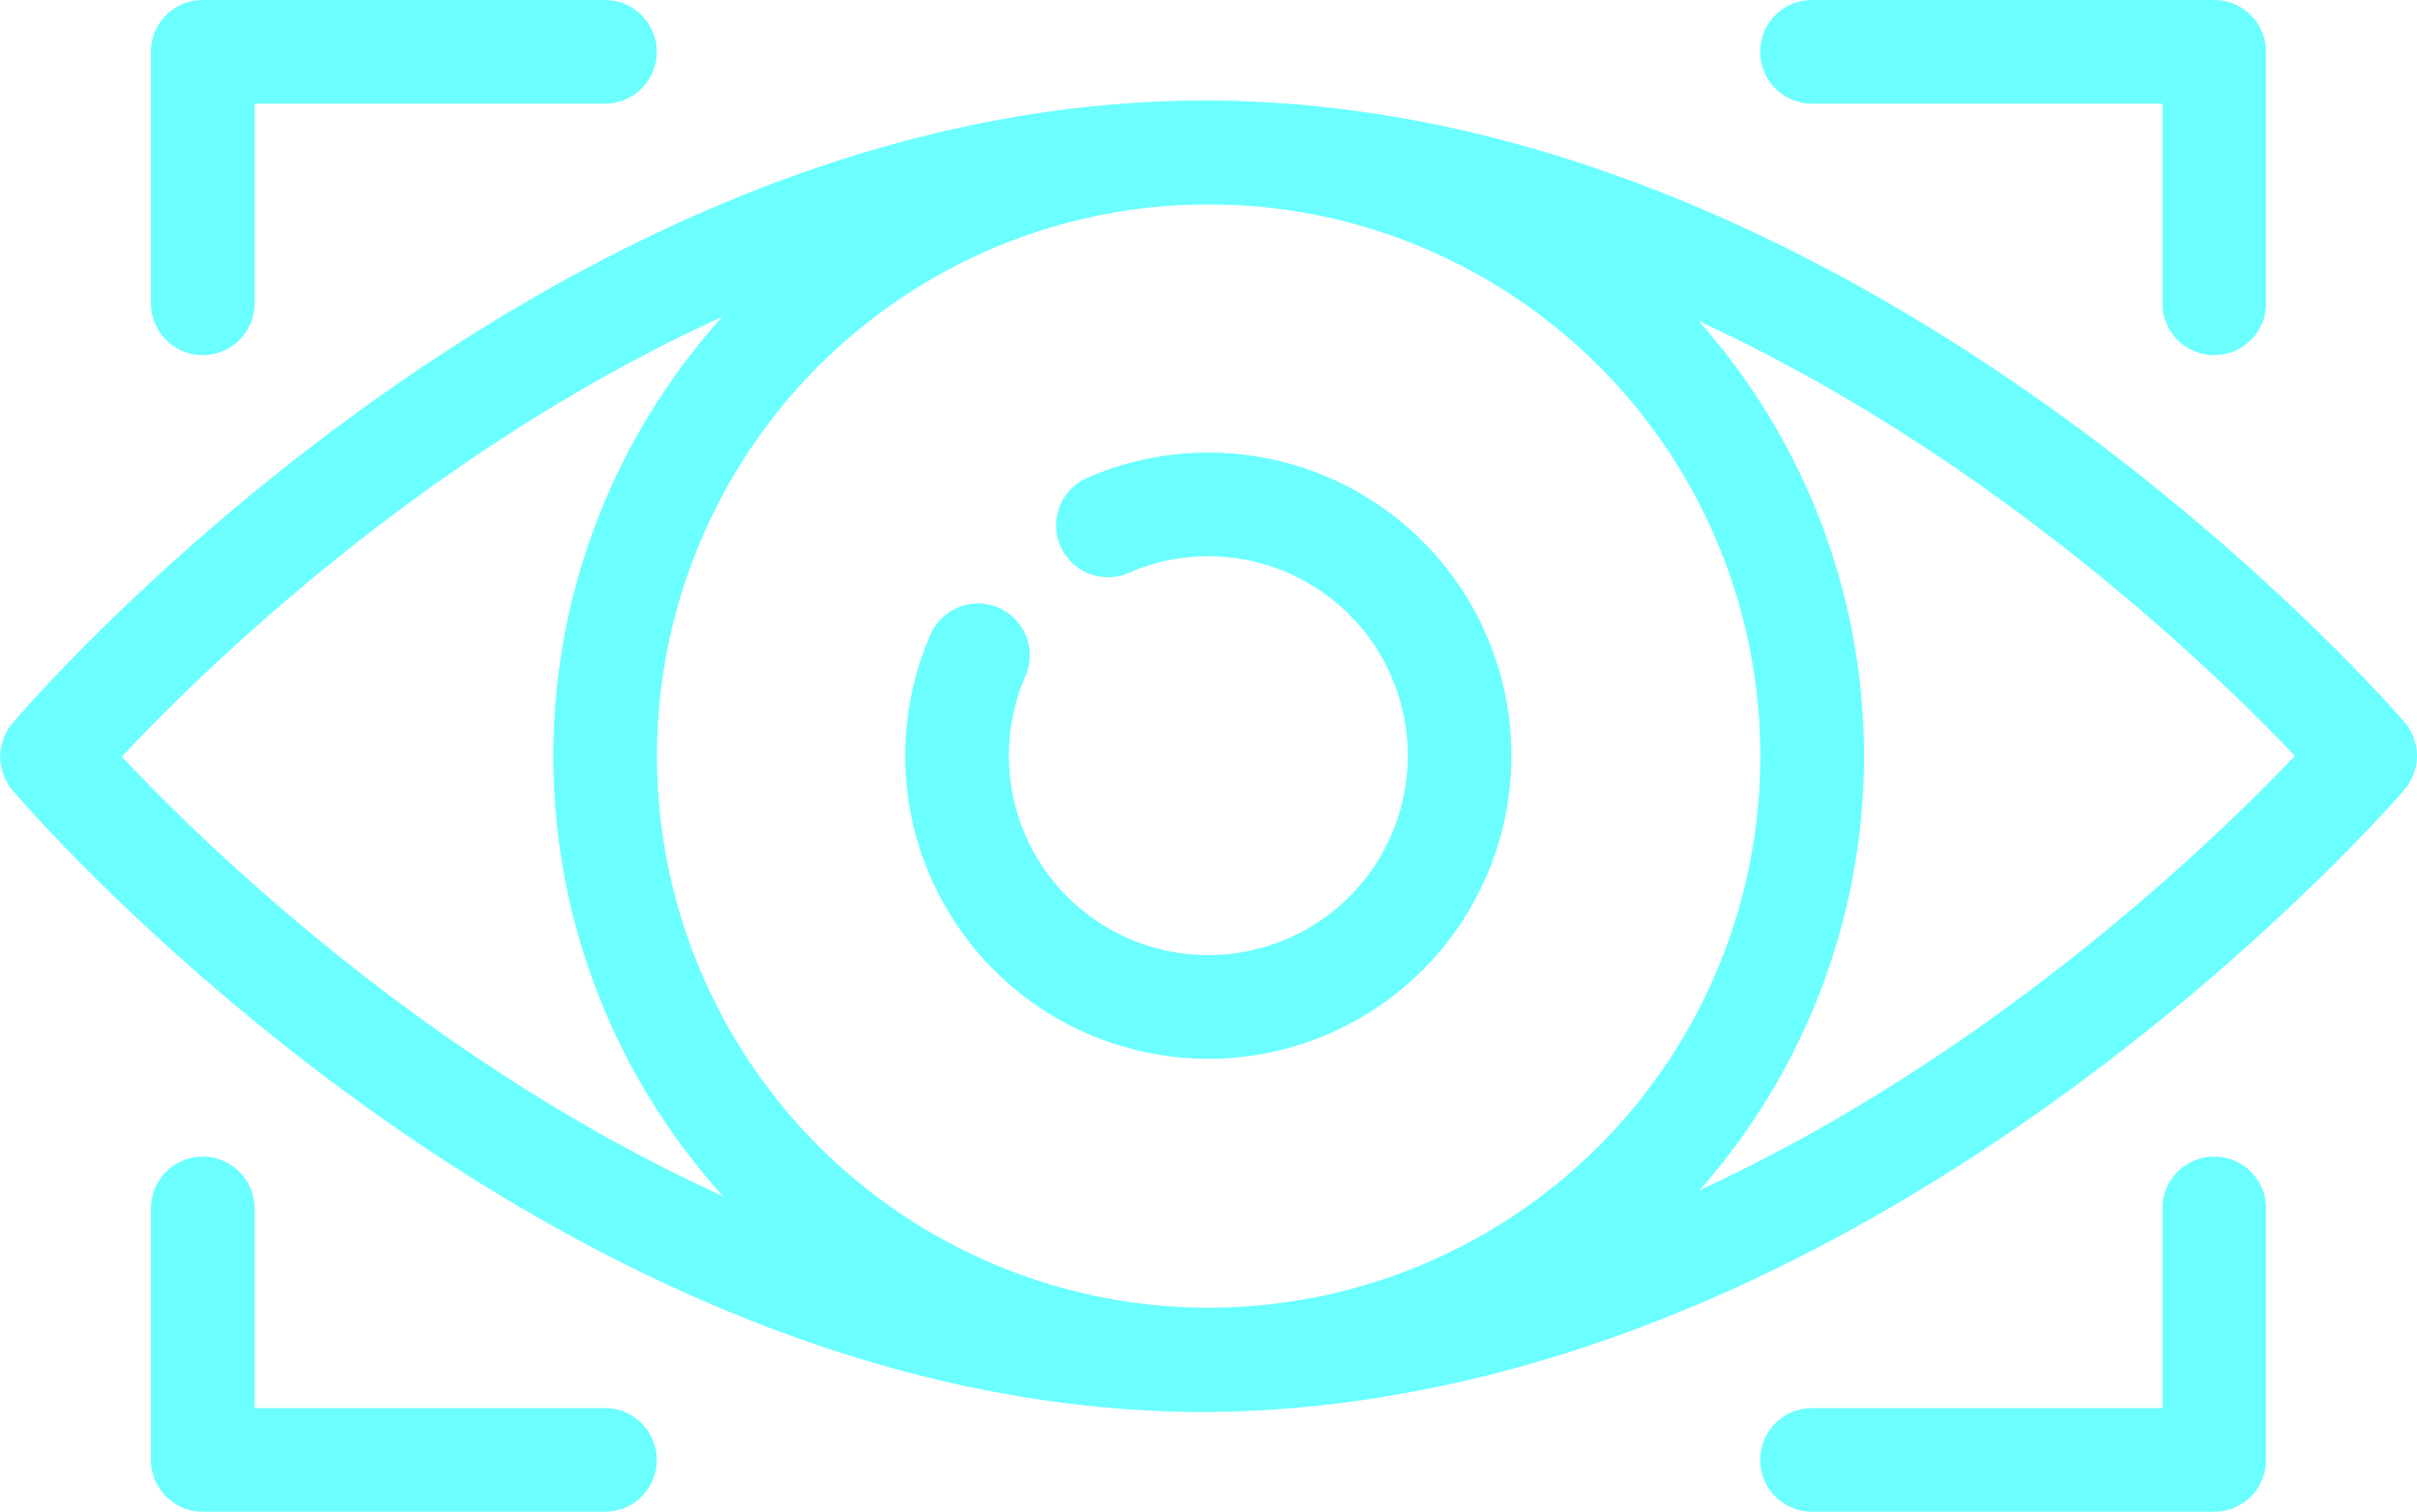
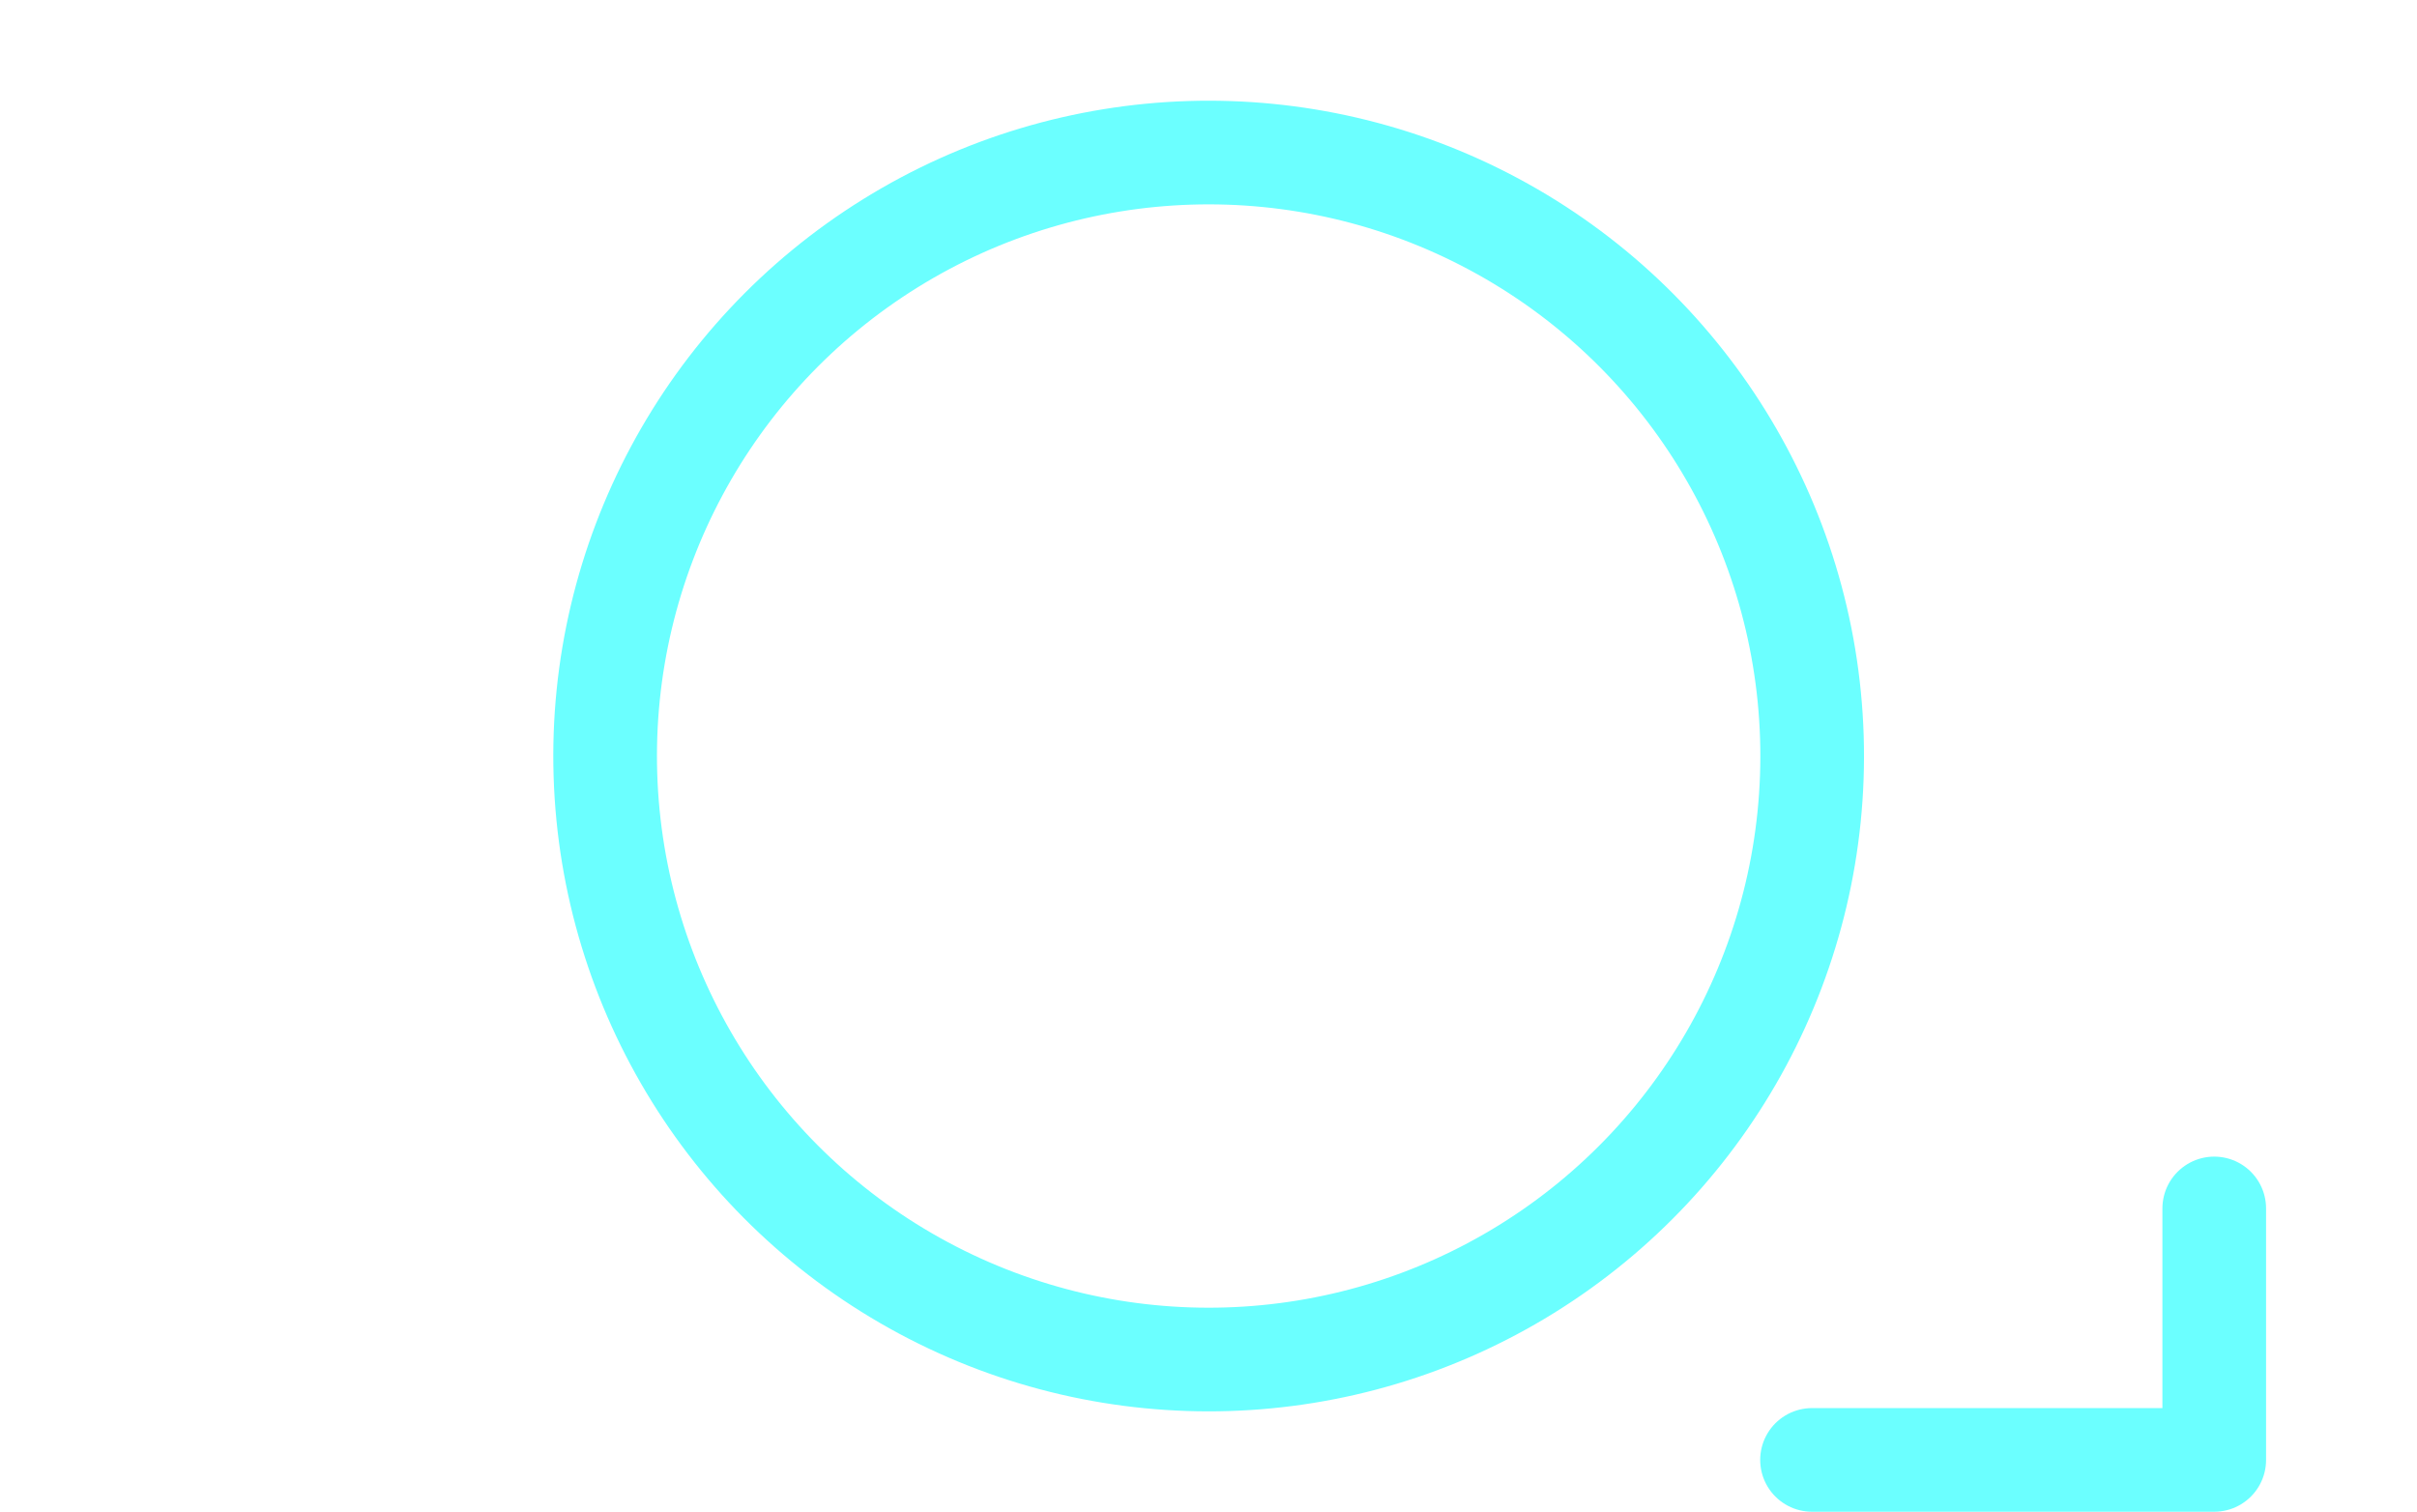
<svg xmlns="http://www.w3.org/2000/svg" viewBox="0 0 116.58 72.92">
  <defs>
    <style>.cls-1{fill:none;stroke:#6bffff;stroke-linecap:round;stroke-linejoin:round;stroke-width:5px;}</style>
  </defs>
  <g id="Слой_2" data-name="Слой 2">
    <g id="Слой_1-2" data-name="Слой 1">
      <circle class="cls-1" cx="58.29" cy="36.46" r="29.11" transform="translate(-1.38 70.61) rotate(-61.8)" />
-       <path class="cls-1" d="M53.44,25.34a12.12,12.12,0,1,1-6.27,6.27" />
-       <path class="cls-1" d="M114.08,36.46S94.25,59.58,68,64.61a52.68,52.68,0,0,1-9.87,1c-31,0-55.62-29.11-55.62-29.11S27.11,7.35,58.12,7.35,114.08,36.46,114.08,36.46Z" />
-       <polyline class="cls-1" points="9.78 14.63 9.78 2.5 29.18 2.5" />
-       <polyline class="cls-1" points="9.78 58.29 9.78 70.42 29.18 70.42" />
-       <polyline class="cls-1" points="106.8 14.63 106.8 2.5 87.4 2.5" />
      <polyline class="cls-1" points="106.8 58.29 106.8 70.42 87.4 70.42" />
    </g>
  </g>
</svg>